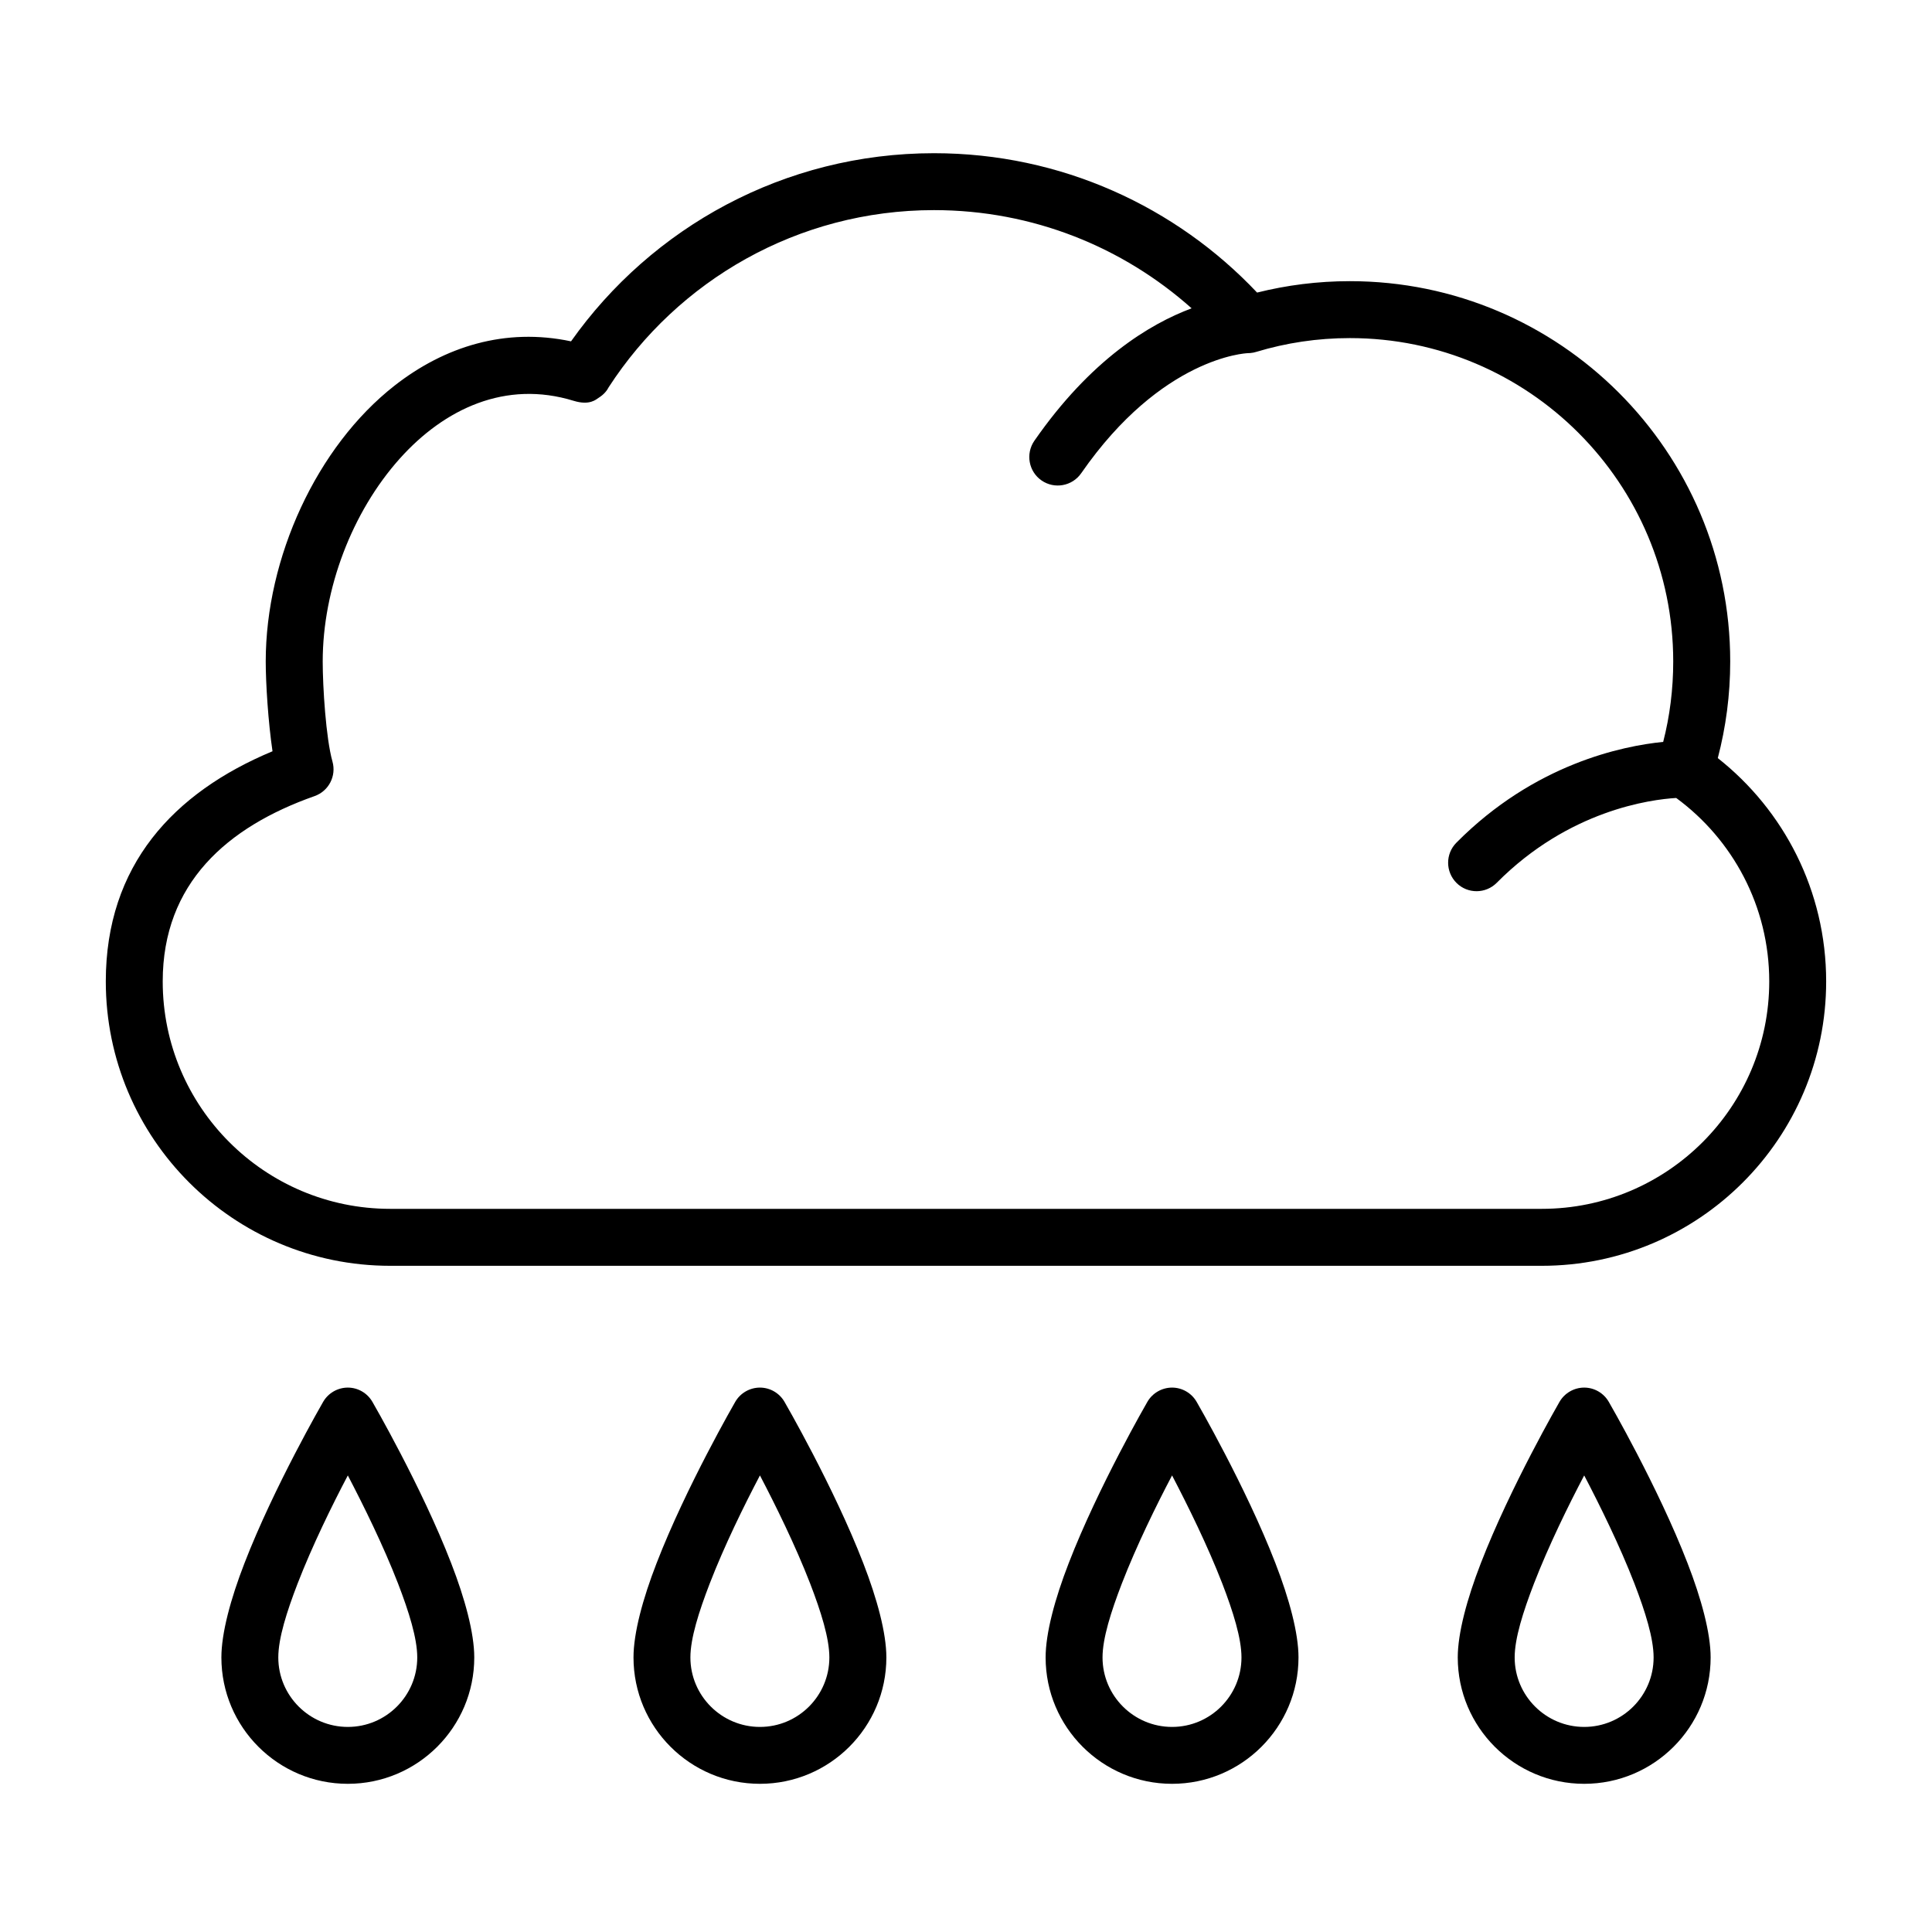
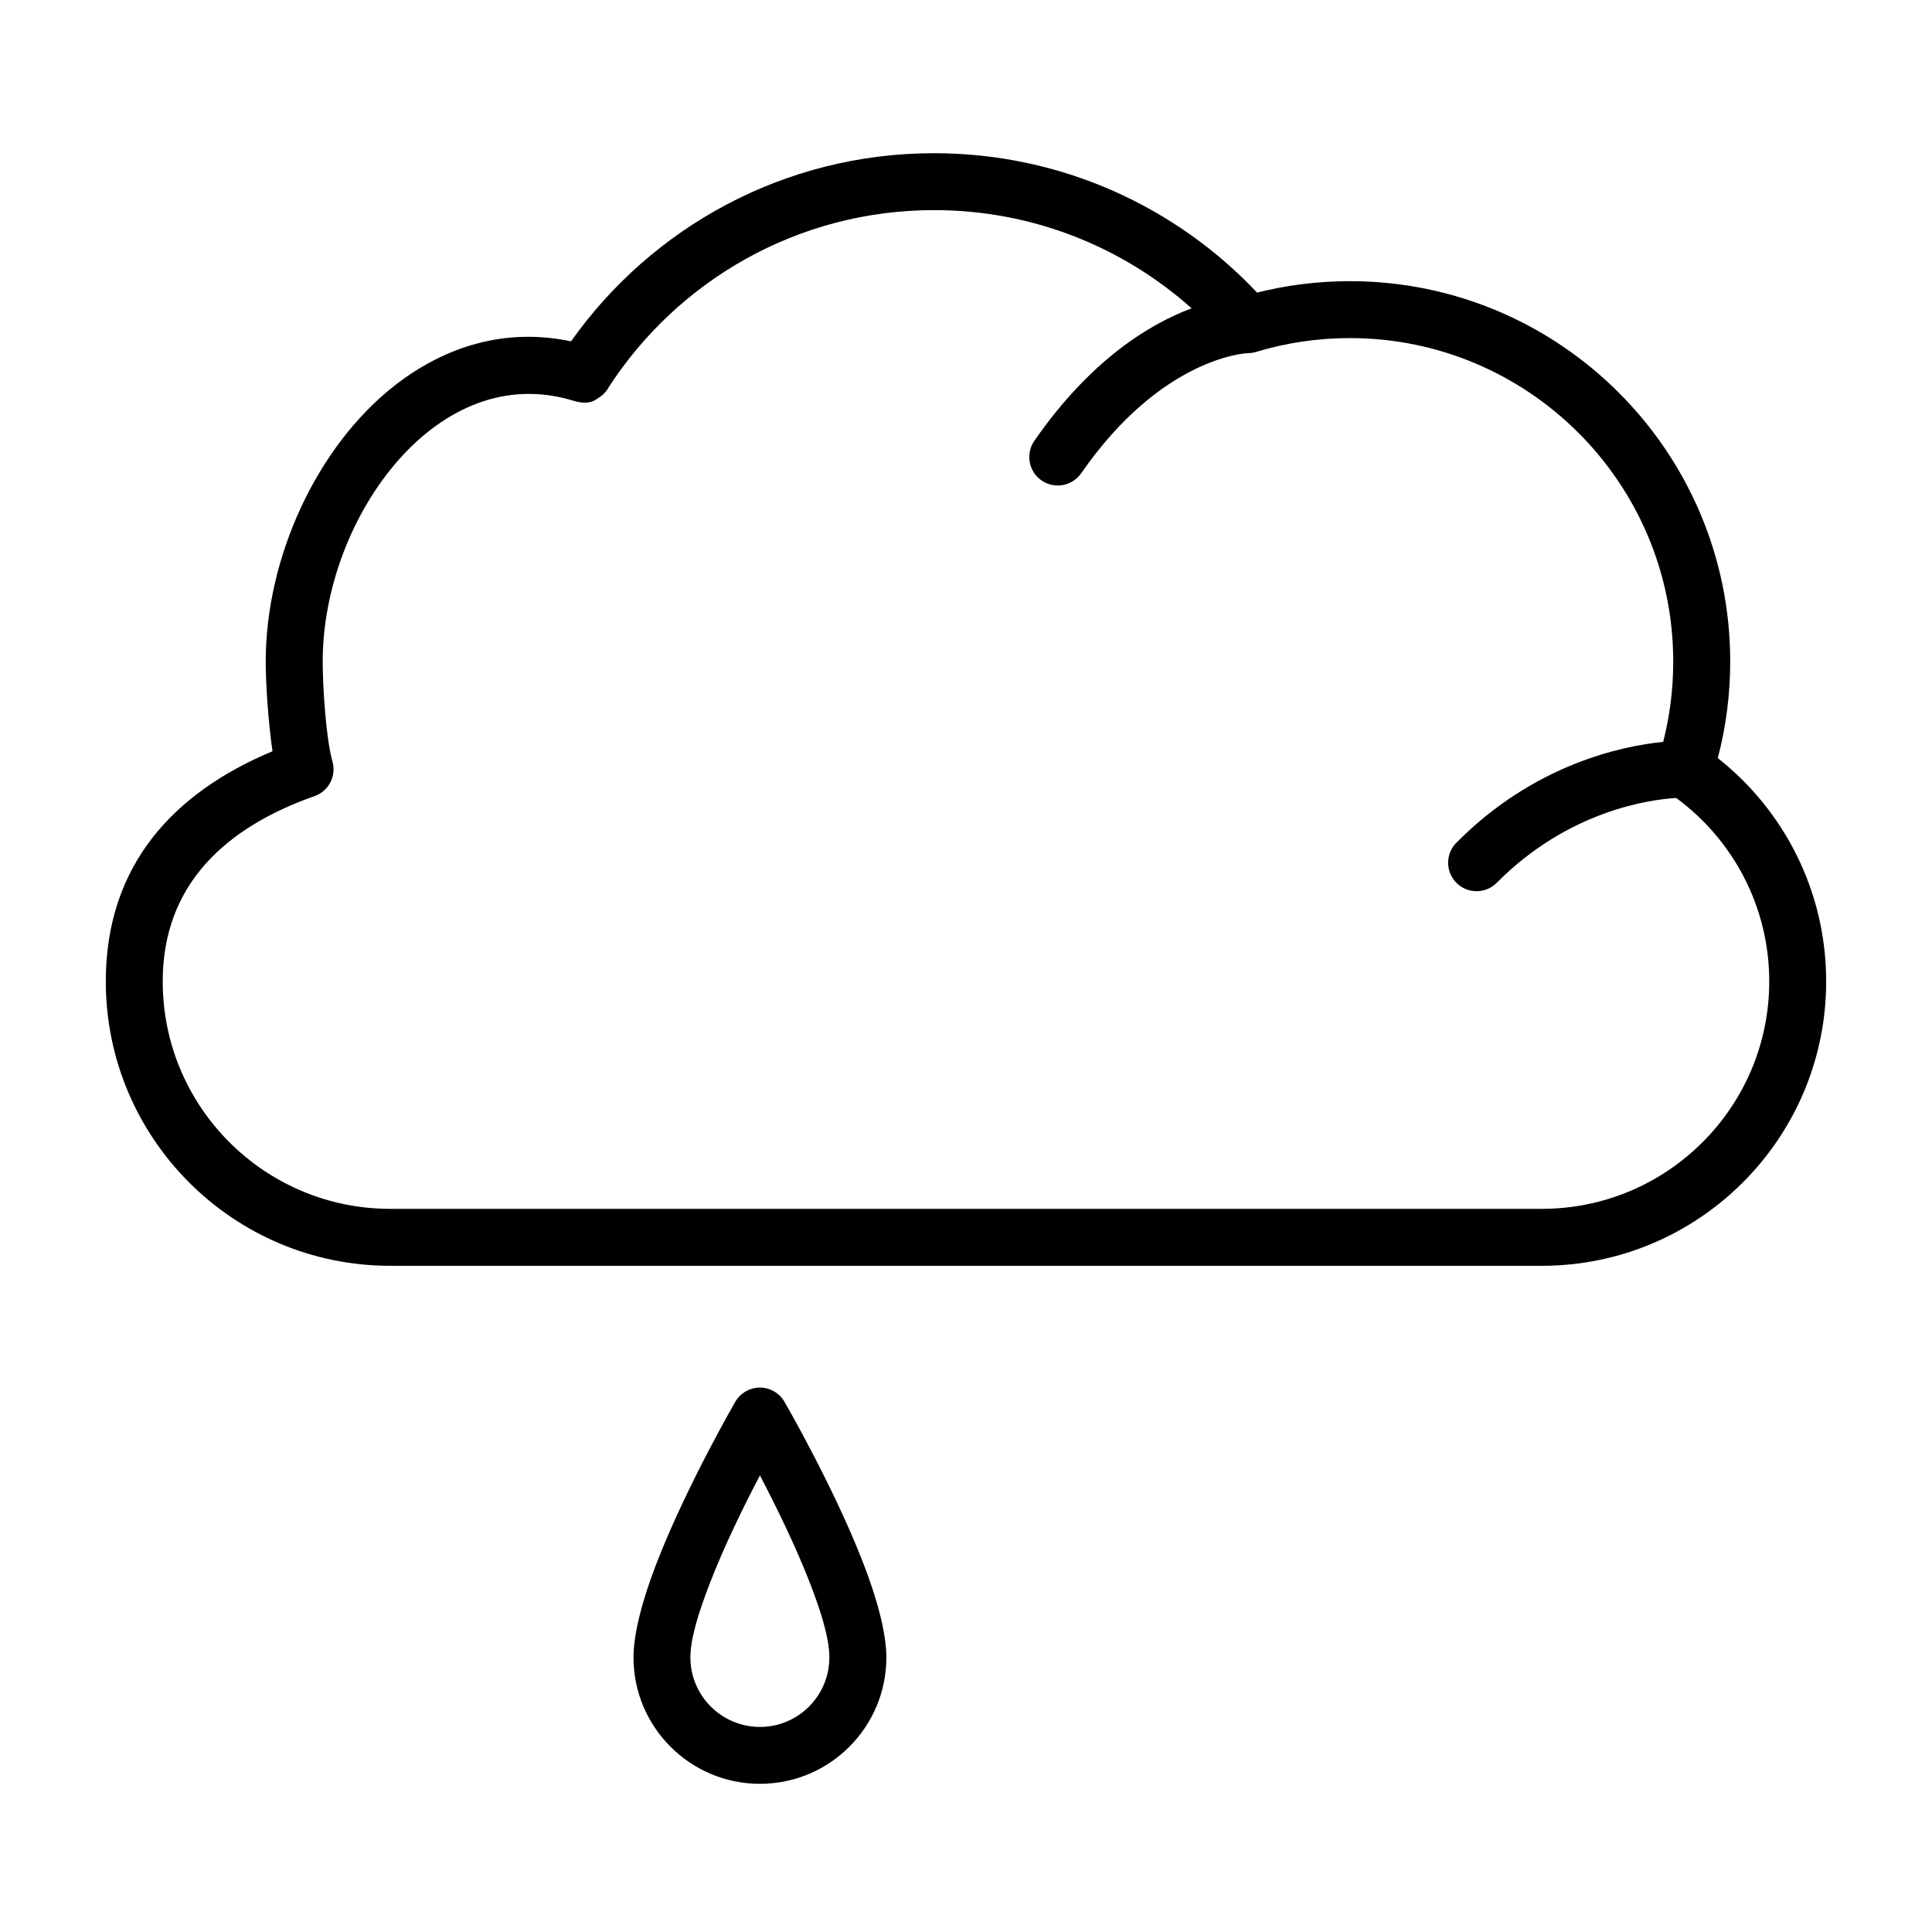
<svg xmlns="http://www.w3.org/2000/svg" fill="#000000" width="800px" height="800px" version="1.1" viewBox="144 144 512 512">
  <g fill-rule="evenodd">
    <path d="m295.33 234.46c21.332-30.164 56.473-49.859 96.195-49.859 33.707 0 64.141 14.199 85.617 36.934 7.871-1.969 16.105-3.023 24.594-3.023 55.621 0 100.79 45.172 100.79 100.79 0 8.852-1.152 17.43-3.293 25.602 17.492 13.793 28.719 35.188 28.719 59.184 0 41.594-33.77 75.363-75.367 75.363h-305.18c-41.594 0-75.367-33.77-75.367-75.363 0-30.766 17.934-50.051 44.18-60.996-1.148-7.777-1.797-18.023-1.797-23.789 0-27.52 13.512-56.961 34.148-73.113 13.242-10.359 29.332-15.43 46.762-11.73zm164.46-8.754c-18.152-16.184-42.066-26.023-68.266-26.023-36.133 0-67.918 18.703-86.215 46.934-0.422 0.832-1.195 1.887-2.66 2.801-0.676 0.426-2.344 2.109-6.613 0.805-18.027-5.559-34.258 2.094-46.098 15.316-12.625 14.109-20.418 34.512-20.418 53.766 0 6.691 0.848 20.359 2.582 26.5 1.086 3.84-0.992 7.856-4.758 9.176-23.172 8.172-40.223 23.129-40.223 49.109 0 33.266 27.016 60.266 60.281 60.266h305.18c33.266 0 60.285-27 60.285-60.266 0-19.949-9.715-37.645-24.656-48.621-6.707 0.395-28.434 3.199-47.547 22.469-2.93 2.961-7.699 2.992-10.66 0.062-2.957-2.945-2.988-7.715-0.047-10.676 20.703-20.891 44.051-25.645 54.805-26.715 1.75-6.805 2.66-13.949 2.66-21.305 0-47.309-38.398-85.707-85.691-85.707-8.613 0-16.926 1.273-24.75 3.637-0.535 0.172-1.086 0.281-1.672 0.328h-0.078c-0.188 0.016-0.375 0.031-0.582 0.031-0.363 0.016-22.734 0.977-44.129 31.836-2.379 3.414-7.086 4.266-10.504 1.891-3.414-2.363-4.266-7.07-1.902-10.504 14.957-21.555 30.621-30.984 41.672-35.109z" />
-     <path d="m242.69 515.5c-1.344-2.324-3.824-3.773-6.512-3.773s-5.195 1.449-6.539 3.773c0 0-13.023 22.504-20.848 42.754-3.672 9.465-6.121 18.543-6.121 24.984 0 18.492 15.023 33.492 33.508 33.492s33.508-15 33.508-33.492c0-6.441-2.449-15.52-6.121-24.984-7.824-20.25-20.875-42.754-20.875-42.754zm-6.512 19.504c-4.152 7.887-9.406 18.57-13.32 28.68-2.867 7.449-5.106 14.484-5.106 19.555 0 10.164 8.273 18.414 18.426 18.414 10.152 0 18.398-8.25 18.398-18.414 0-5.07-2.211-12.105-5.078-19.555-3.914-10.109-9.199-20.793-13.32-28.68z" />
    <path d="m351.9 515.5c-1.344-2.324-3.82-3.773-6.508-3.773-2.691 0-5.199 1.449-6.543 3.773 0 0-13.02 22.504-20.844 42.754-3.676 9.465-6.121 18.543-6.121 24.984 0 18.492 15.02 33.492 33.508 33.492 18.484 0 33.504-15 33.504-33.492 0-6.441-2.445-15.52-6.121-24.984-7.824-20.25-20.875-42.754-20.875-42.754zm-6.508 19.504c-4.152 7.887-9.41 18.57-13.32 28.68-2.867 7.449-5.109 14.484-5.109 19.555 0 10.164 8.273 18.414 18.43 18.414 10.152 0 18.395-8.25 18.395-18.414 0-5.07-2.211-12.105-5.078-19.555-3.91-10.109-9.195-20.793-13.316-28.68z" />
-     <path d="m461.12 515.5c-1.344-2.324-3.824-3.773-6.512-3.773s-5.195 1.449-6.539 3.773c0 0-13.023 22.504-20.848 42.754-3.672 9.465-6.121 18.543-6.121 24.984 0 18.492 15.023 33.492 33.508 33.492s33.508-15 33.508-33.492c0-6.441-2.449-15.52-6.121-24.984-7.824-20.25-20.875-42.754-20.875-42.754zm-6.512 19.504c-4.152 7.887-9.406 18.57-13.32 28.68-2.867 7.449-5.106 14.484-5.106 19.555 0 10.164 8.273 18.414 18.426 18.414s18.395-8.25 18.395-18.414c0-5.07-2.207-12.105-5.074-19.555-3.914-10.109-9.199-20.793-13.32-28.68z" />
-     <path d="m570.34 515.5c-1.344-2.324-3.824-3.773-6.512-3.773s-5.195 1.449-6.539 3.773c0 0-13.023 22.504-20.848 42.754-3.672 9.465-6.121 18.543-6.121 24.984 0 18.492 15.023 33.492 33.508 33.492s33.508-15 33.508-33.492c0-6.441-2.449-15.52-6.121-24.984-7.824-20.25-20.875-42.754-20.875-42.754zm-6.512 19.504c-4.152 7.887-9.406 18.57-13.32 28.68-2.867 7.449-5.106 14.484-5.106 19.555 0 10.164 8.273 18.414 18.426 18.414 10.152 0 18.395-8.25 18.395-18.414 0-5.07-2.207-12.105-5.074-19.555-3.914-10.109-9.199-20.793-13.32-28.68z" />
  </g>
</svg>